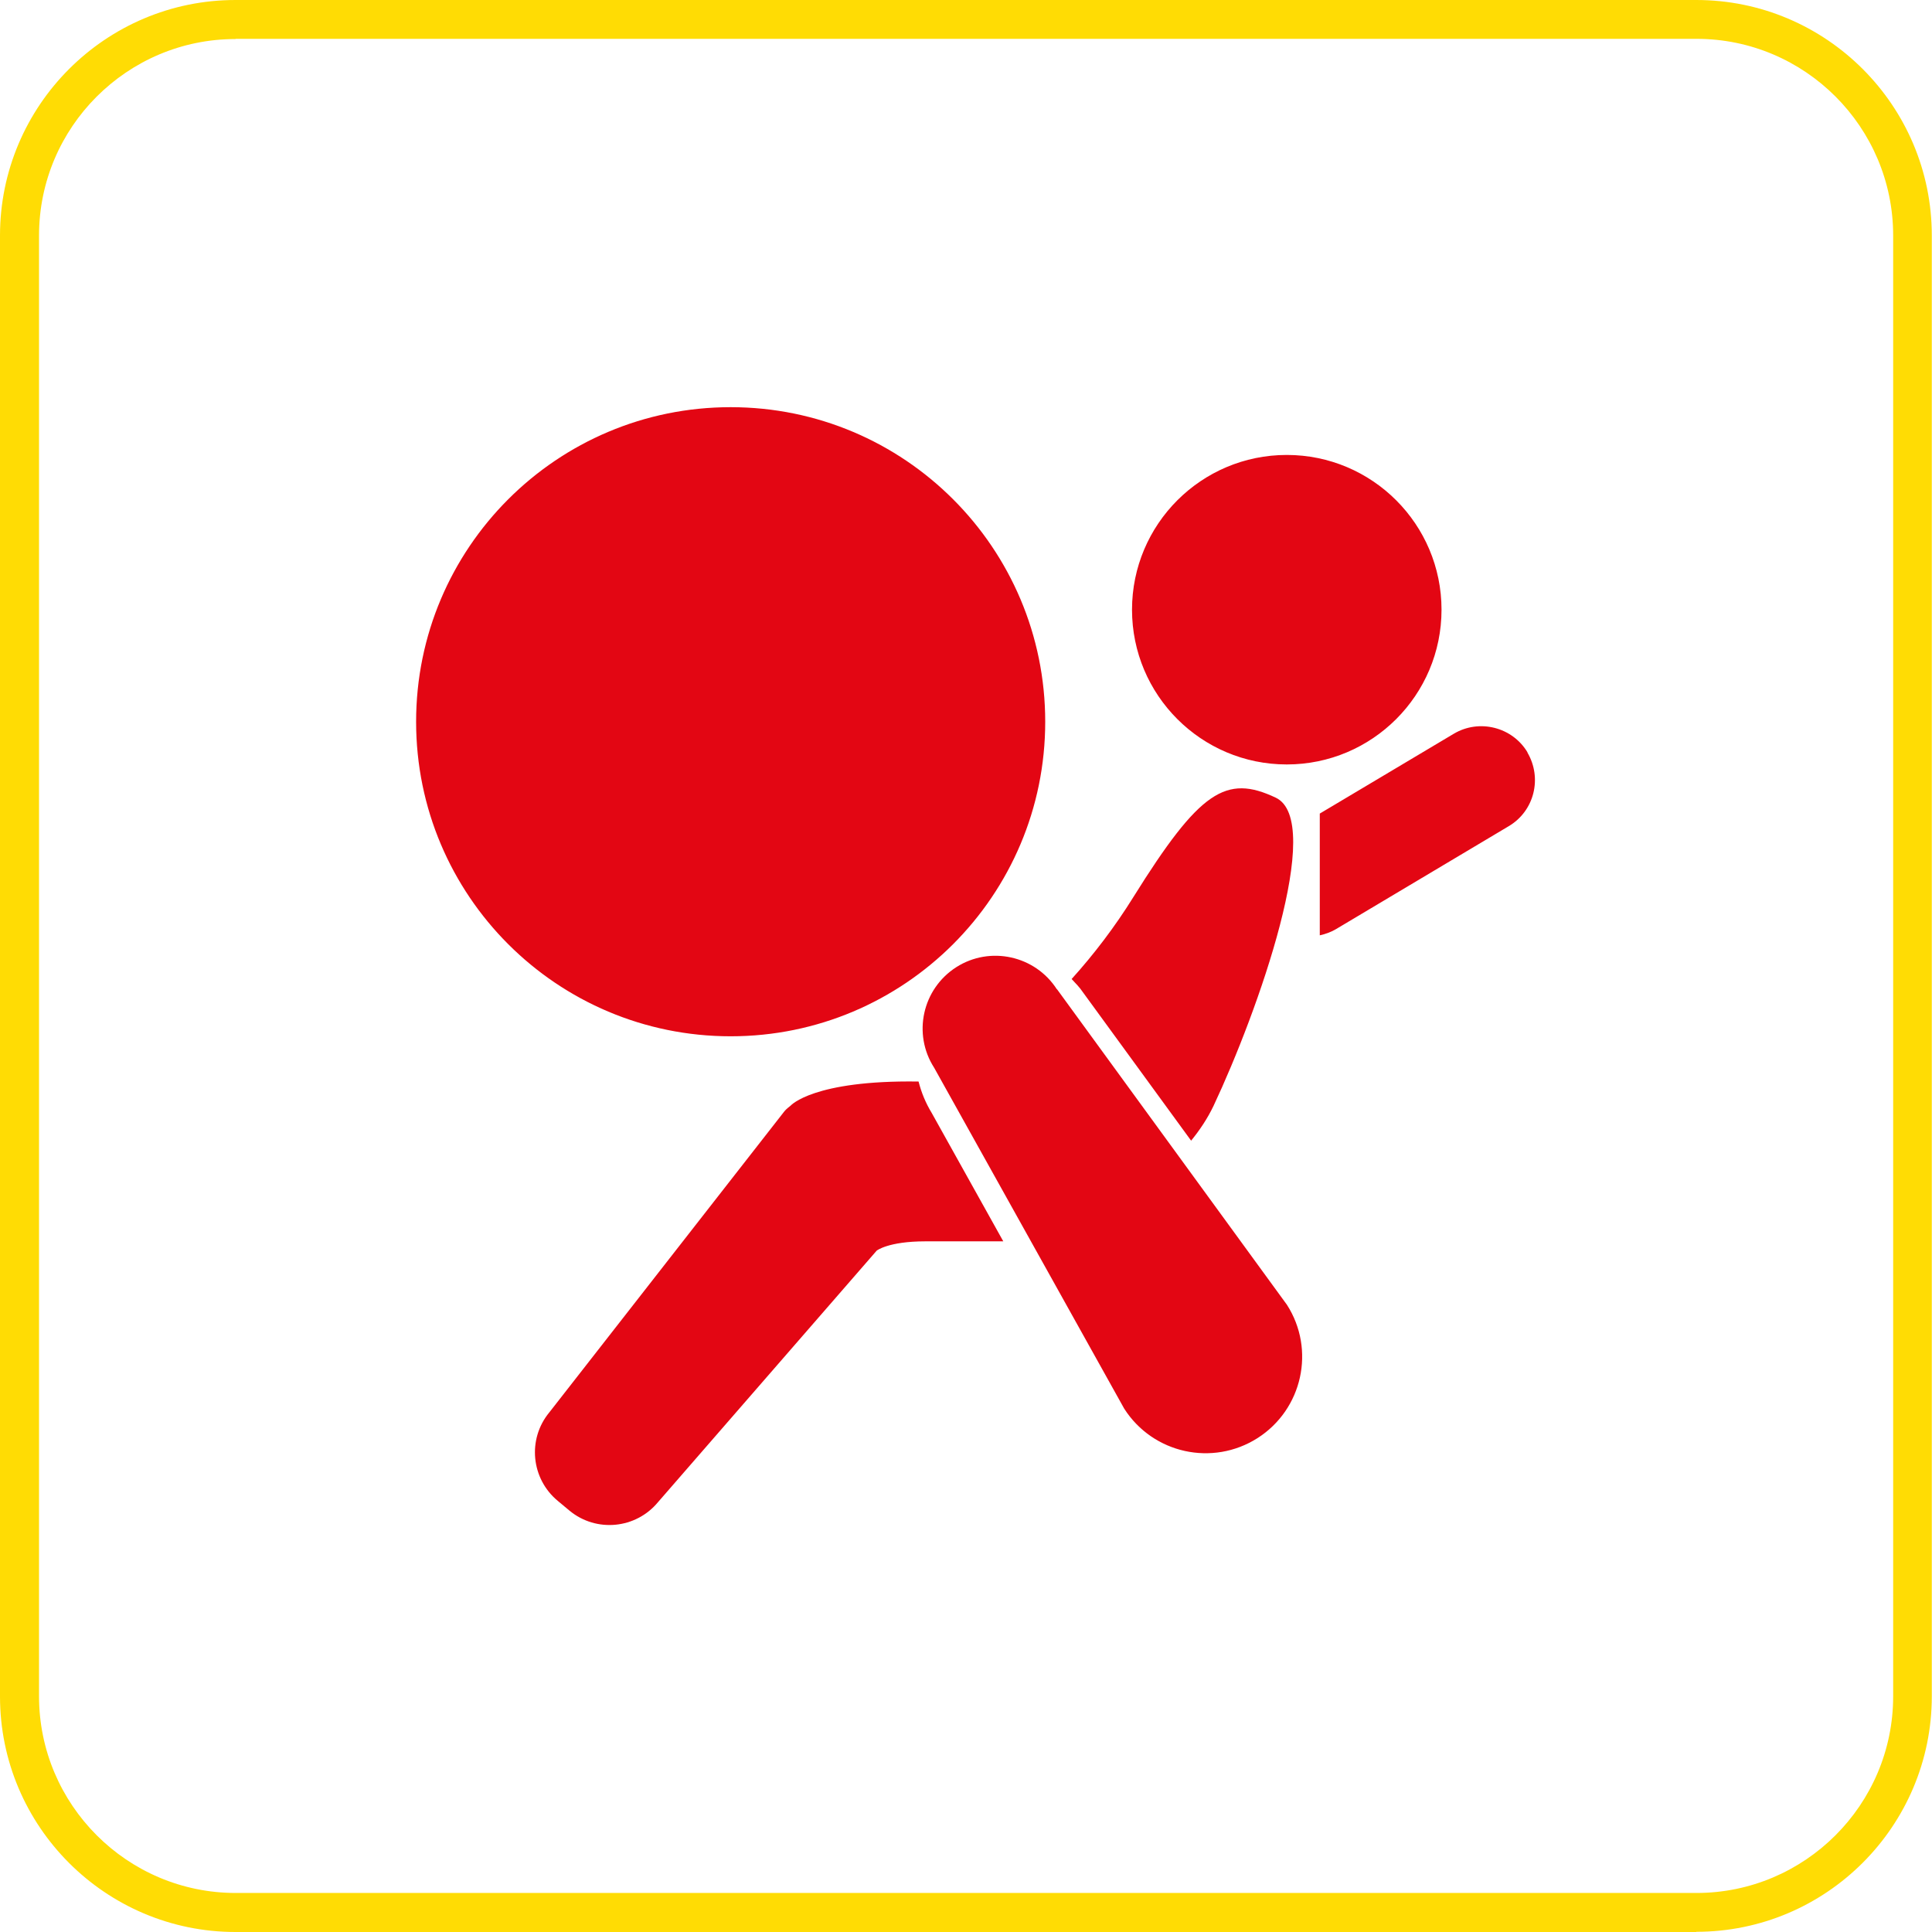
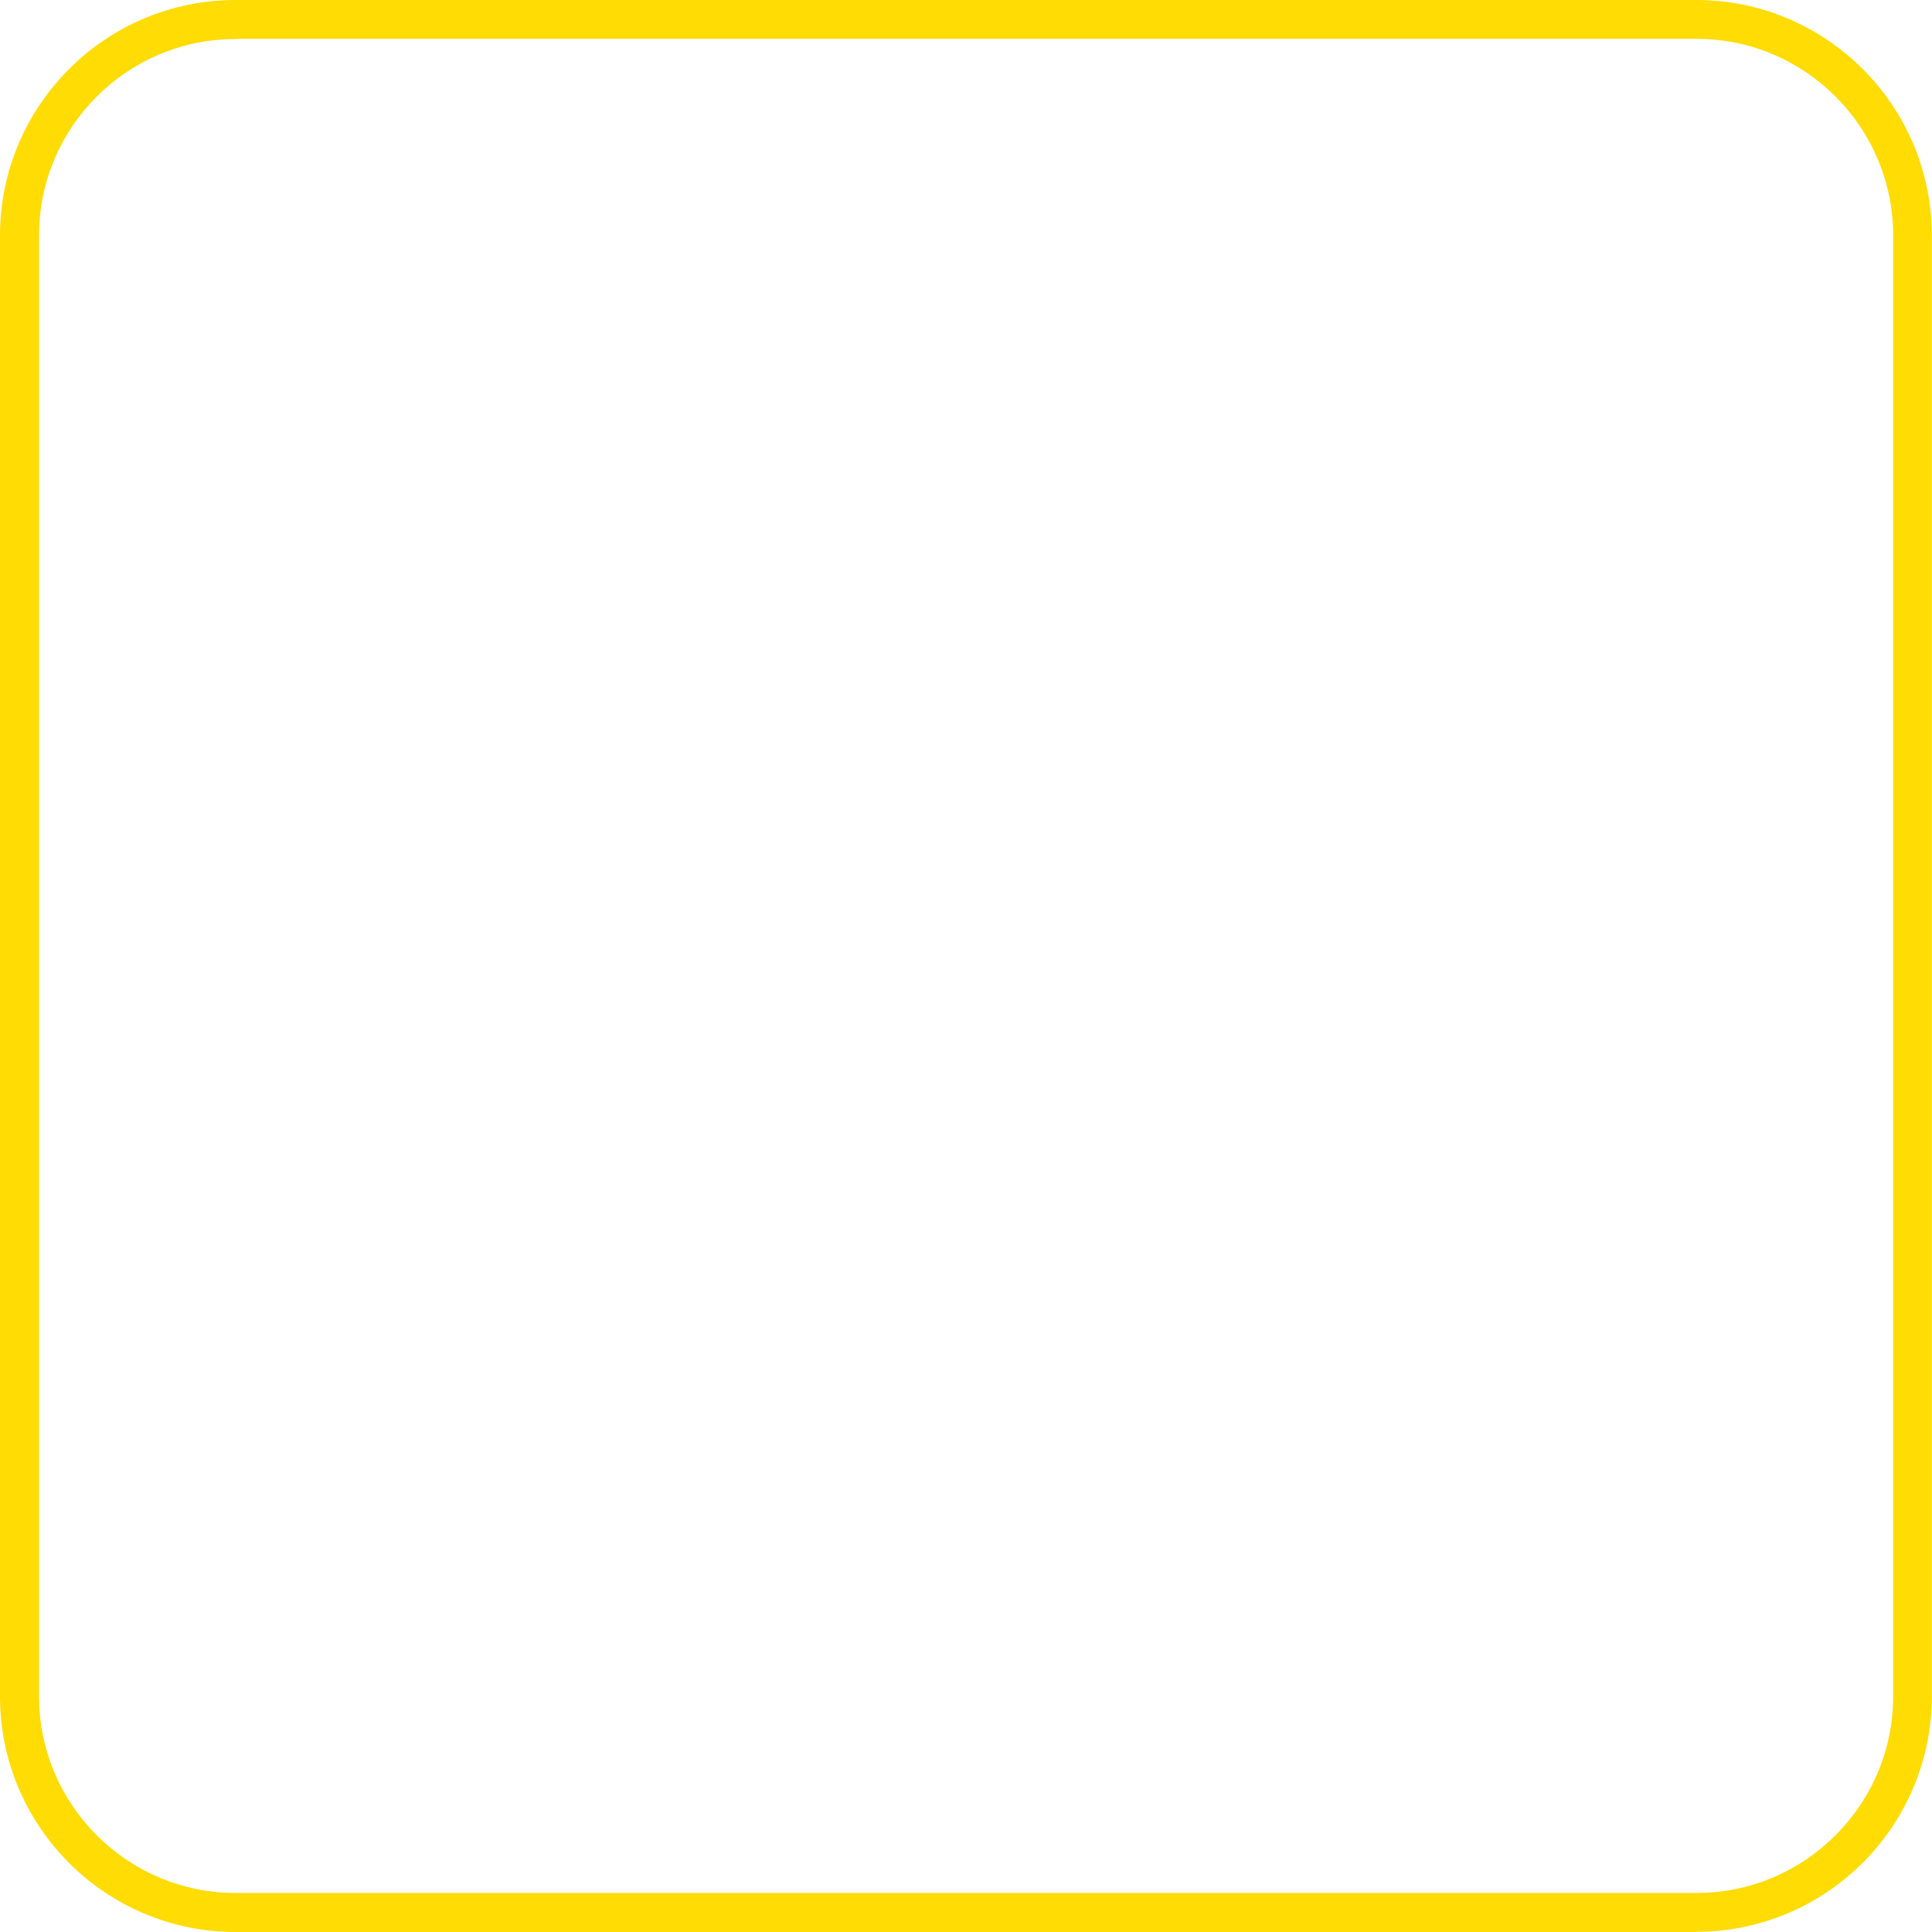
<svg xmlns="http://www.w3.org/2000/svg" id="Layer_2" data-name="Layer 2" width="35.1mm" height="35.1mm" viewBox="0 0 99.5 99.5">
  <defs>
    <style>
      .cls-1 {
        fill: #ffdc04;
      }

      .cls-1, .cls-2 {
        stroke-width: 0px;
      }

      .cls-2 {
        fill: #e30613;
      }
    </style>
  </defs>
  <g id="Layer_1-2" data-name="Layer 1">
    <g>
-       <path class="cls-2" d="M66.27,39.37c4.4,0,7.97-3.57,7.97-7.97s-3.57-7.97-7.97-7.97-7.97,3.57-7.97,7.97,3.57,7.97,7.97,7.97ZM53.83,37.17c0-8.95-7.25-16.2-16.2-16.2s-16.2,7.25-16.2,16.2,7.25,16.2,16.2,16.2,16.2-7.25,16.2-16.2ZM78.67,38.75c-.78-1.31-2.49-1.74-3.8-.96l-6.9,4.11v6.27c.28-.06.56-.16.82-.31l8.91-5.31c1.32-.78,1.74-2.48.96-3.8ZM54.43,50.95c-1.12-1.74-3.44-2.25-5.18-1.14-1.75,1.12-2.26,3.44-1.14,5.18l9.79,17.56c1.48,2.31,4.55,2.99,6.87,1.51,2.31-1.48,2.99-4.55,1.51-6.86l-11.84-16.25ZM47.3,55.7c-5.42-.08-6.58,1.24-6.58,1.24-.11.09-.22.17-.32.29l-12.11,15.51c-1.14,1.38-.94,3.42.44,4.56l.6.5c1.38,1.14,3.42.94,4.56-.44l11.26-12.95s.59-.48,2.51-.48h4.01l-3.69-6.62c-.31-.51-.53-1.05-.67-1.6ZM61.34,58.75c.45-.55.85-1.15,1.16-1.8,2.28-4.84,5.76-14.66,3.2-15.87-2.56-1.21-3.91-.36-7.33,5.12-.95,1.53-2.04,2.96-3.18,4.22.2.22.41.42.58.68l5.57,7.64Z" />
      <path class="cls-1" d="M87.37,99.5H12.13c-6.69,0-12.13-5.44-12.13-12.13V12.13C0,5.44,5.44,0,12.13,0h75.23c6.69,0,12.13,5.44,12.13,12.13v75.23c0,6.69-5.44,12.13-12.13,12.13ZM12.13,2.01C6.55,2.01,2.01,6.55,2.01,12.13v75.23c0,5.58,4.54,10.13,10.13,10.13h75.23c5.58,0,10.13-4.54,10.13-10.13V12.13c0-5.58-4.54-10.13-10.13-10.13H12.13Z" />
    </g>
  </g>
</svg>